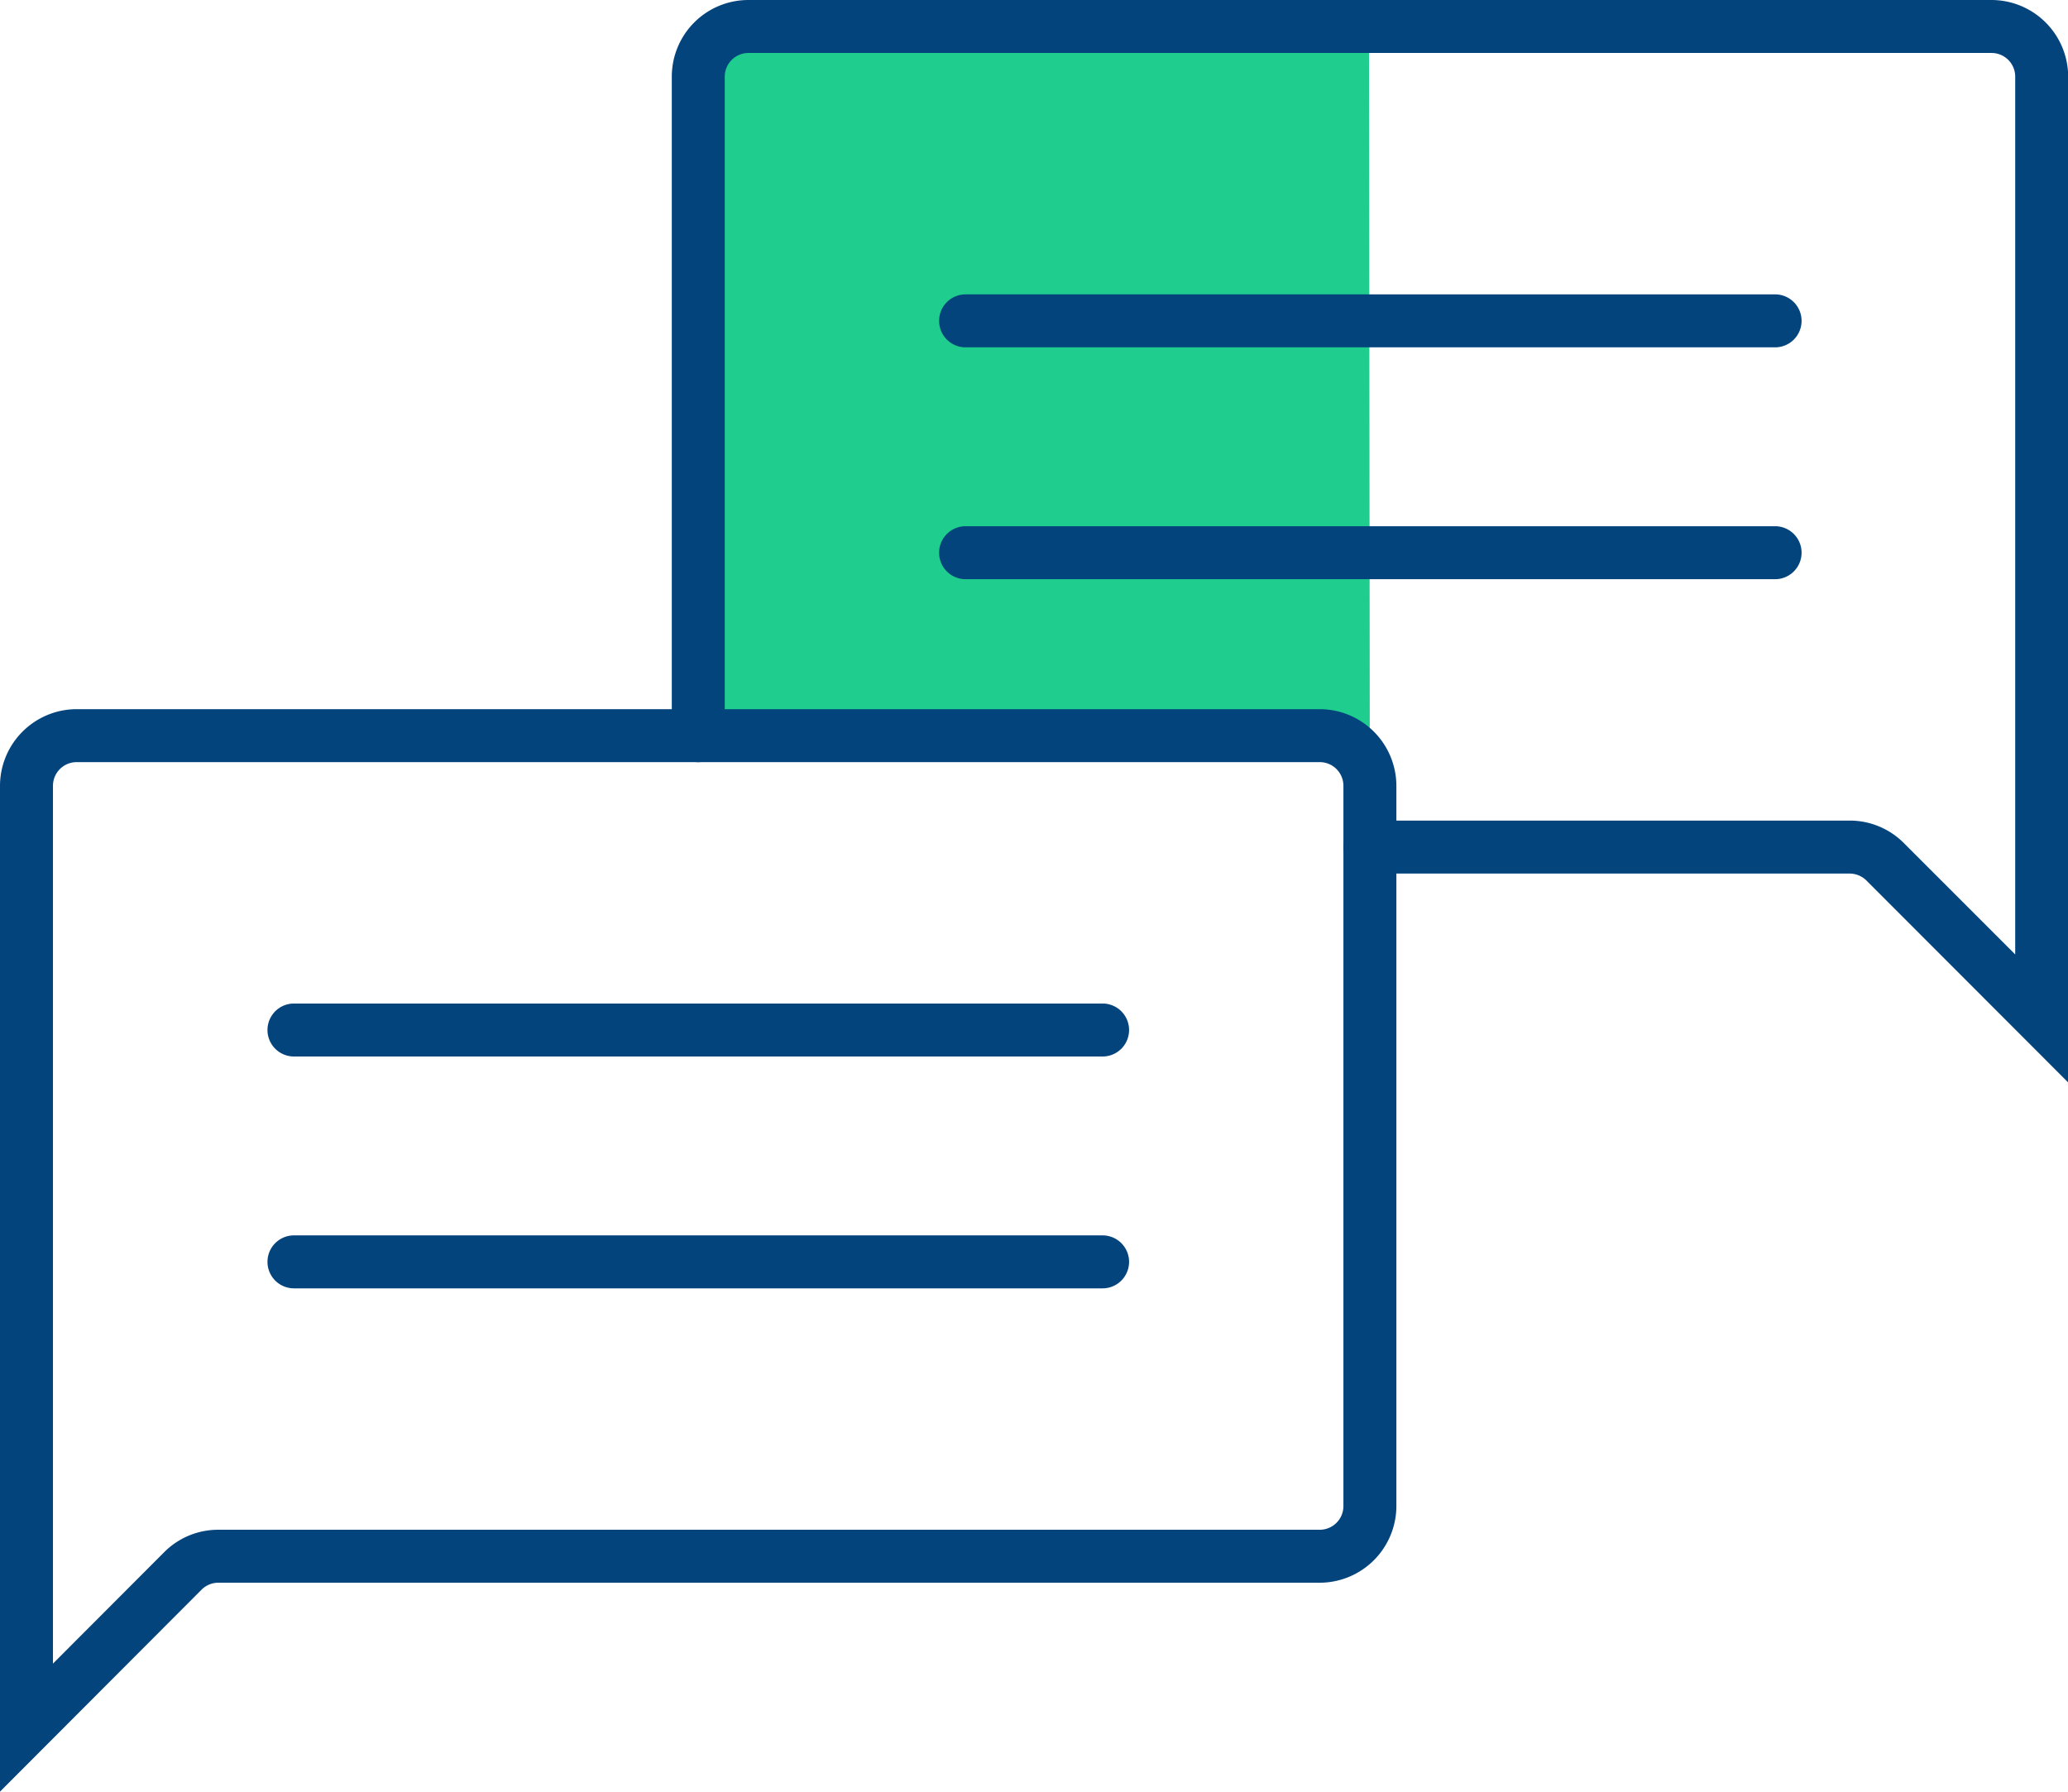
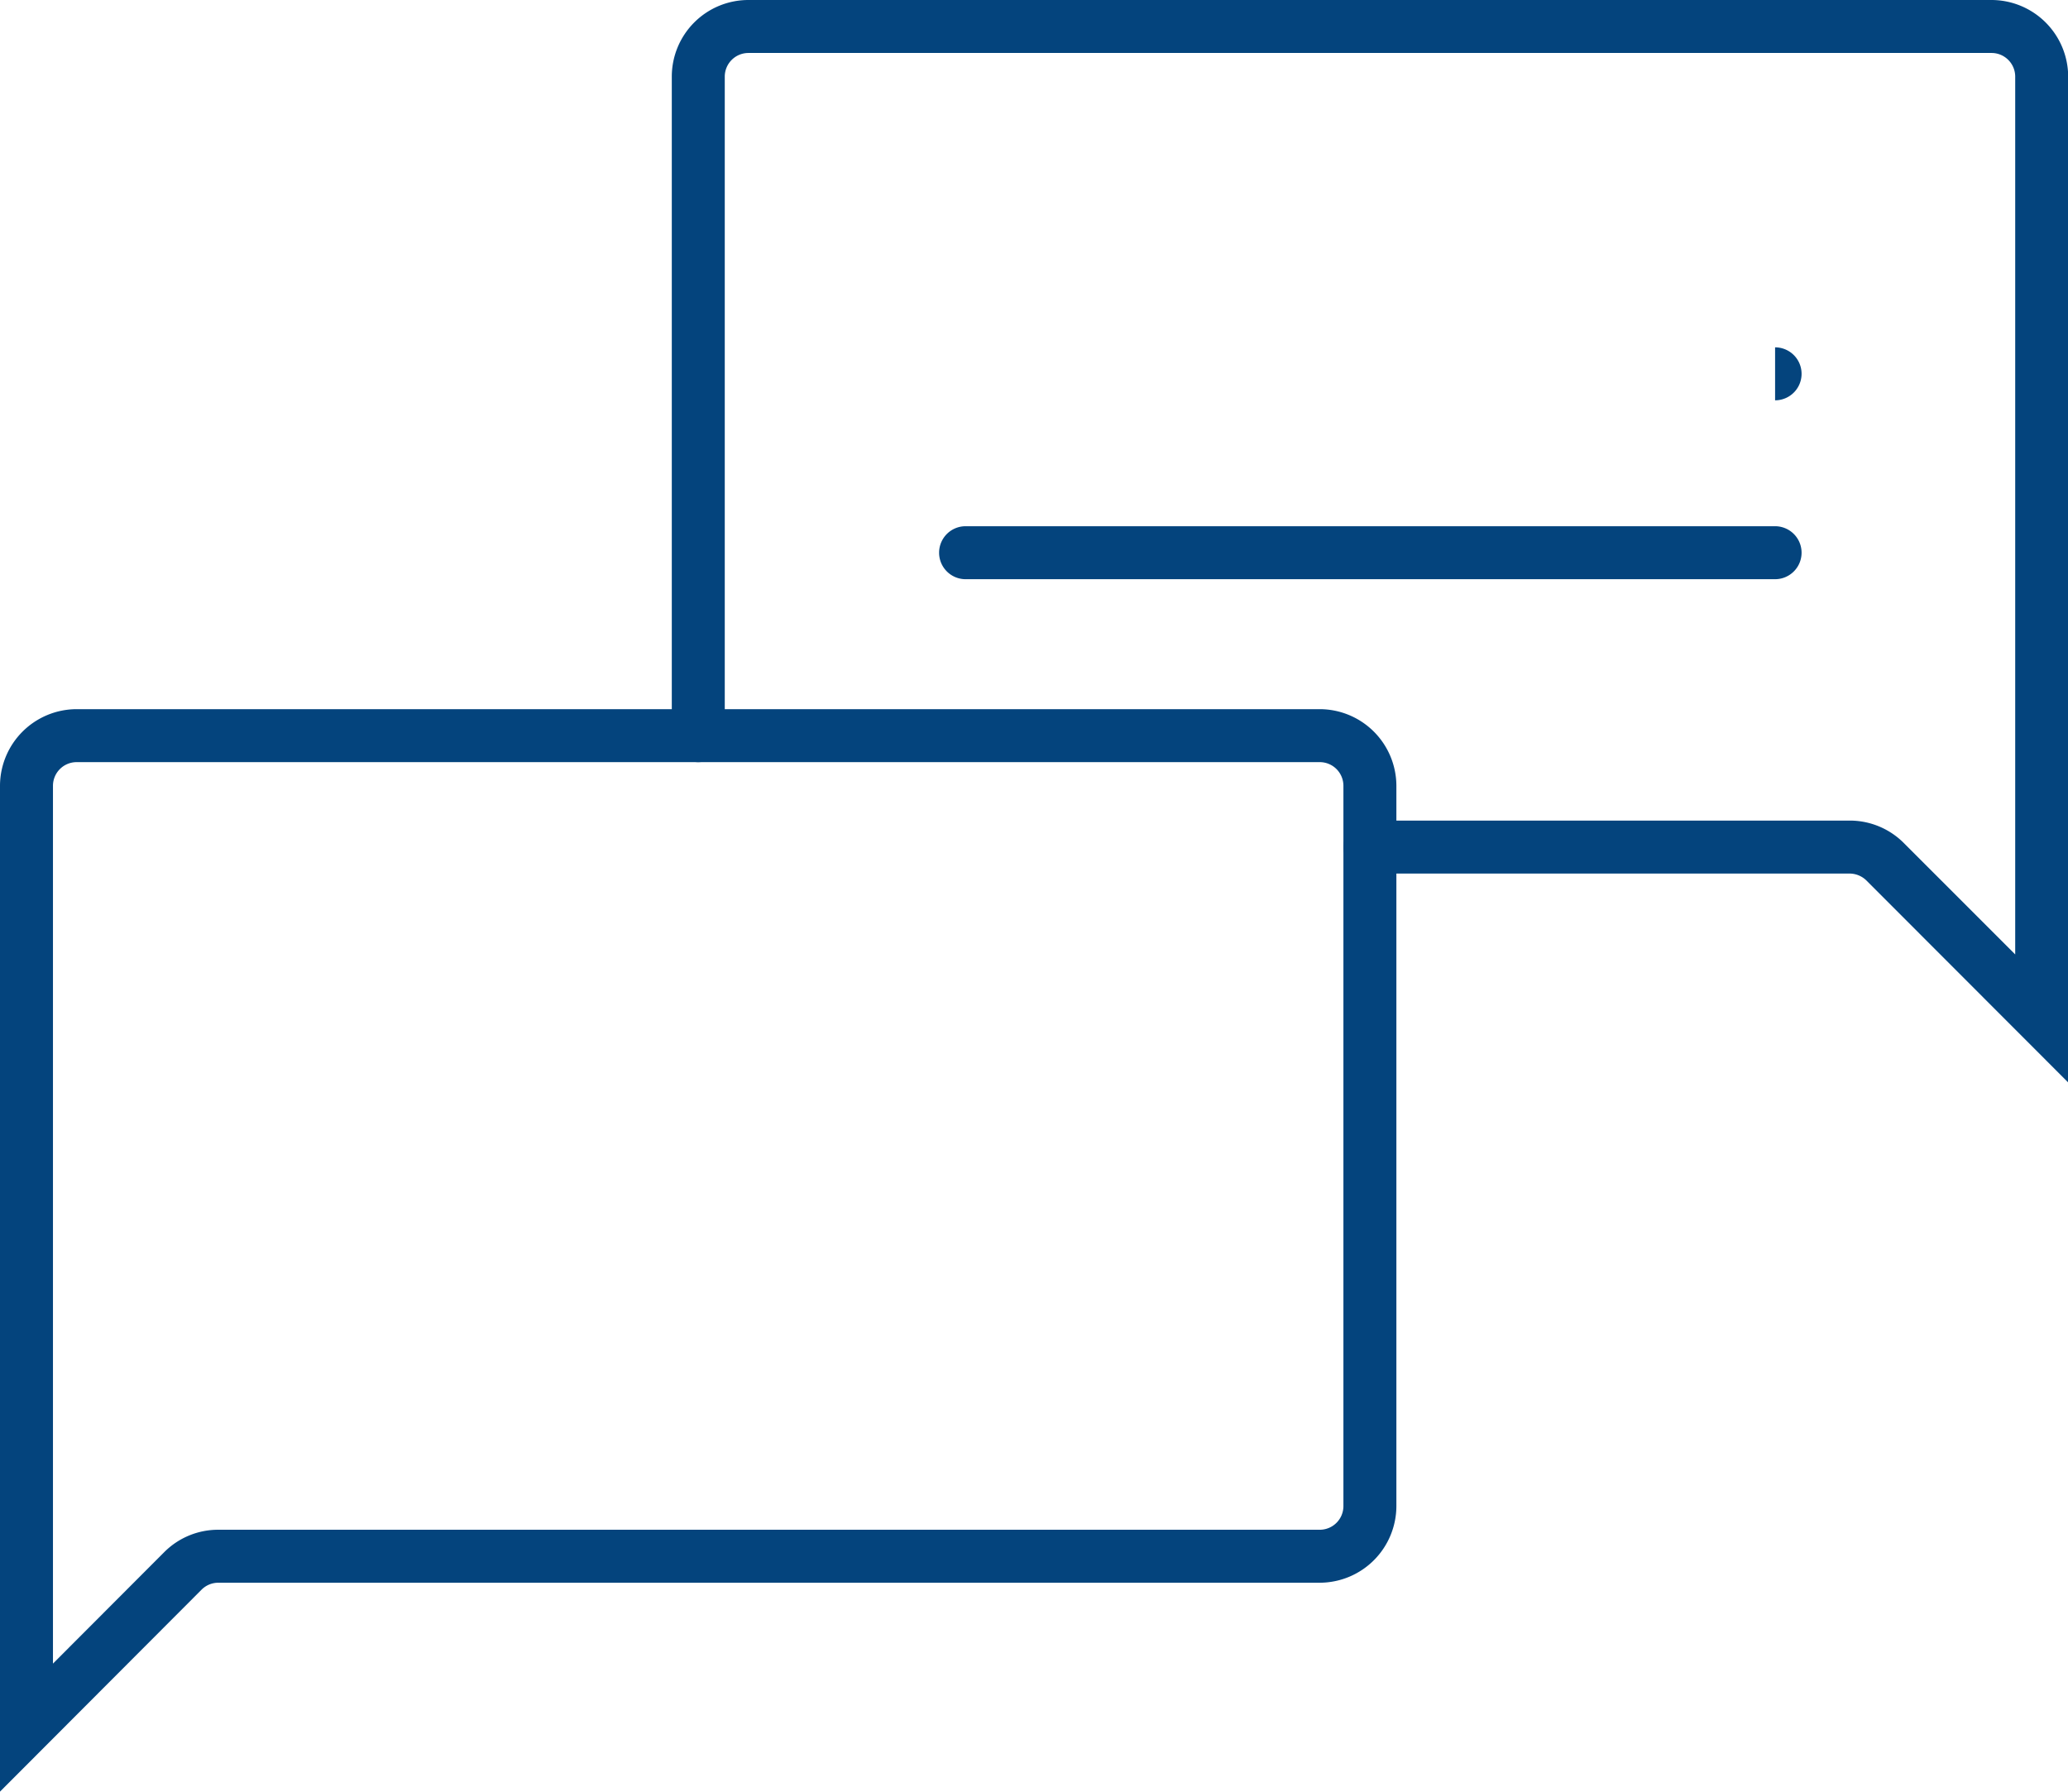
<svg xmlns="http://www.w3.org/2000/svg" id="Icon_Set" data-name="Icon Set" viewBox="0 0 117.13 101.46">
  <title>icon-social</title>
-   <path d="M78.05,48.57V45.28a3,3,0,0,0-3-3H40V2.1h38Z" transform="translate(-0.46 -0.6)" style="fill:#1fcd8e" />
-   <path d="M101,20.27H55.15a1.5,1.5,0,0,1,0-3H101a1.5,1.5,0,0,1,0,3Z" transform="translate(-0.46 -0.6)" style="fill:#04447d" />
+   <path d="M101,20.27H55.15H101a1.5,1.5,0,0,1,0,3Z" transform="translate(-0.46 -0.6)" style="fill:#04447d" />
  <path d="M101,33.4H55.15a1.5,1.5,0,0,1,0-3H101a1.5,1.5,0,0,1,0,3Z" transform="translate(-0.46 -0.6)" style="fill:#04447d" />
  <path d="M117.6,61.9,106.18,50.47a1.37,1.37,0,0,0-1-.4H78.05a1.5,1.5,0,0,1,0-3h27.18a4.32,4.32,0,0,1,3.07,1.28l6.3,6.3V4.94a1.34,1.34,0,0,0-1.34-1.34H42.85a1.34,1.34,0,0,0-1.34,1.34V42.26a1.5,1.5,0,0,1-3,0V4.94A4.34,4.34,0,0,1,42.85.6h70.41a4.35,4.35,0,0,1,4.34,4.34Z" transform="translate(-0.46 -0.6)" style="fill:#04447d" />
-   <path d="M62.91,60.43H17.11a1.5,1.5,0,1,1,0-3h45.8a1.5,1.5,0,0,1,0,3Z" transform="translate(-0.46 -0.6)" style="fill:#04447d" />
-   <path d="M62.91,73.56H17.11a1.5,1.5,0,0,1,0-3h45.8a1.5,1.5,0,0,1,0,3Z" transform="translate(-0.46 -0.6)" style="fill:#04447d" />
  <path d="M.46,102.06v-57A4.35,4.35,0,0,1,4.8,40.76H75.21a4.35,4.35,0,0,1,4.34,4.34V85.89a4.35,4.35,0,0,1-4.34,4.34H12.83a1.34,1.34,0,0,0-.95.39ZM4.8,43.76A1.34,1.34,0,0,0,3.46,45.1V94.81l6.3-6.31a4.31,4.31,0,0,1,3.07-1.27H75.21a1.34,1.34,0,0,0,1.34-1.34V45.1a1.34,1.34,0,0,0-1.34-1.34Z" transform="translate(-0.46 -0.6)" style="fill:#04447d" />
</svg>